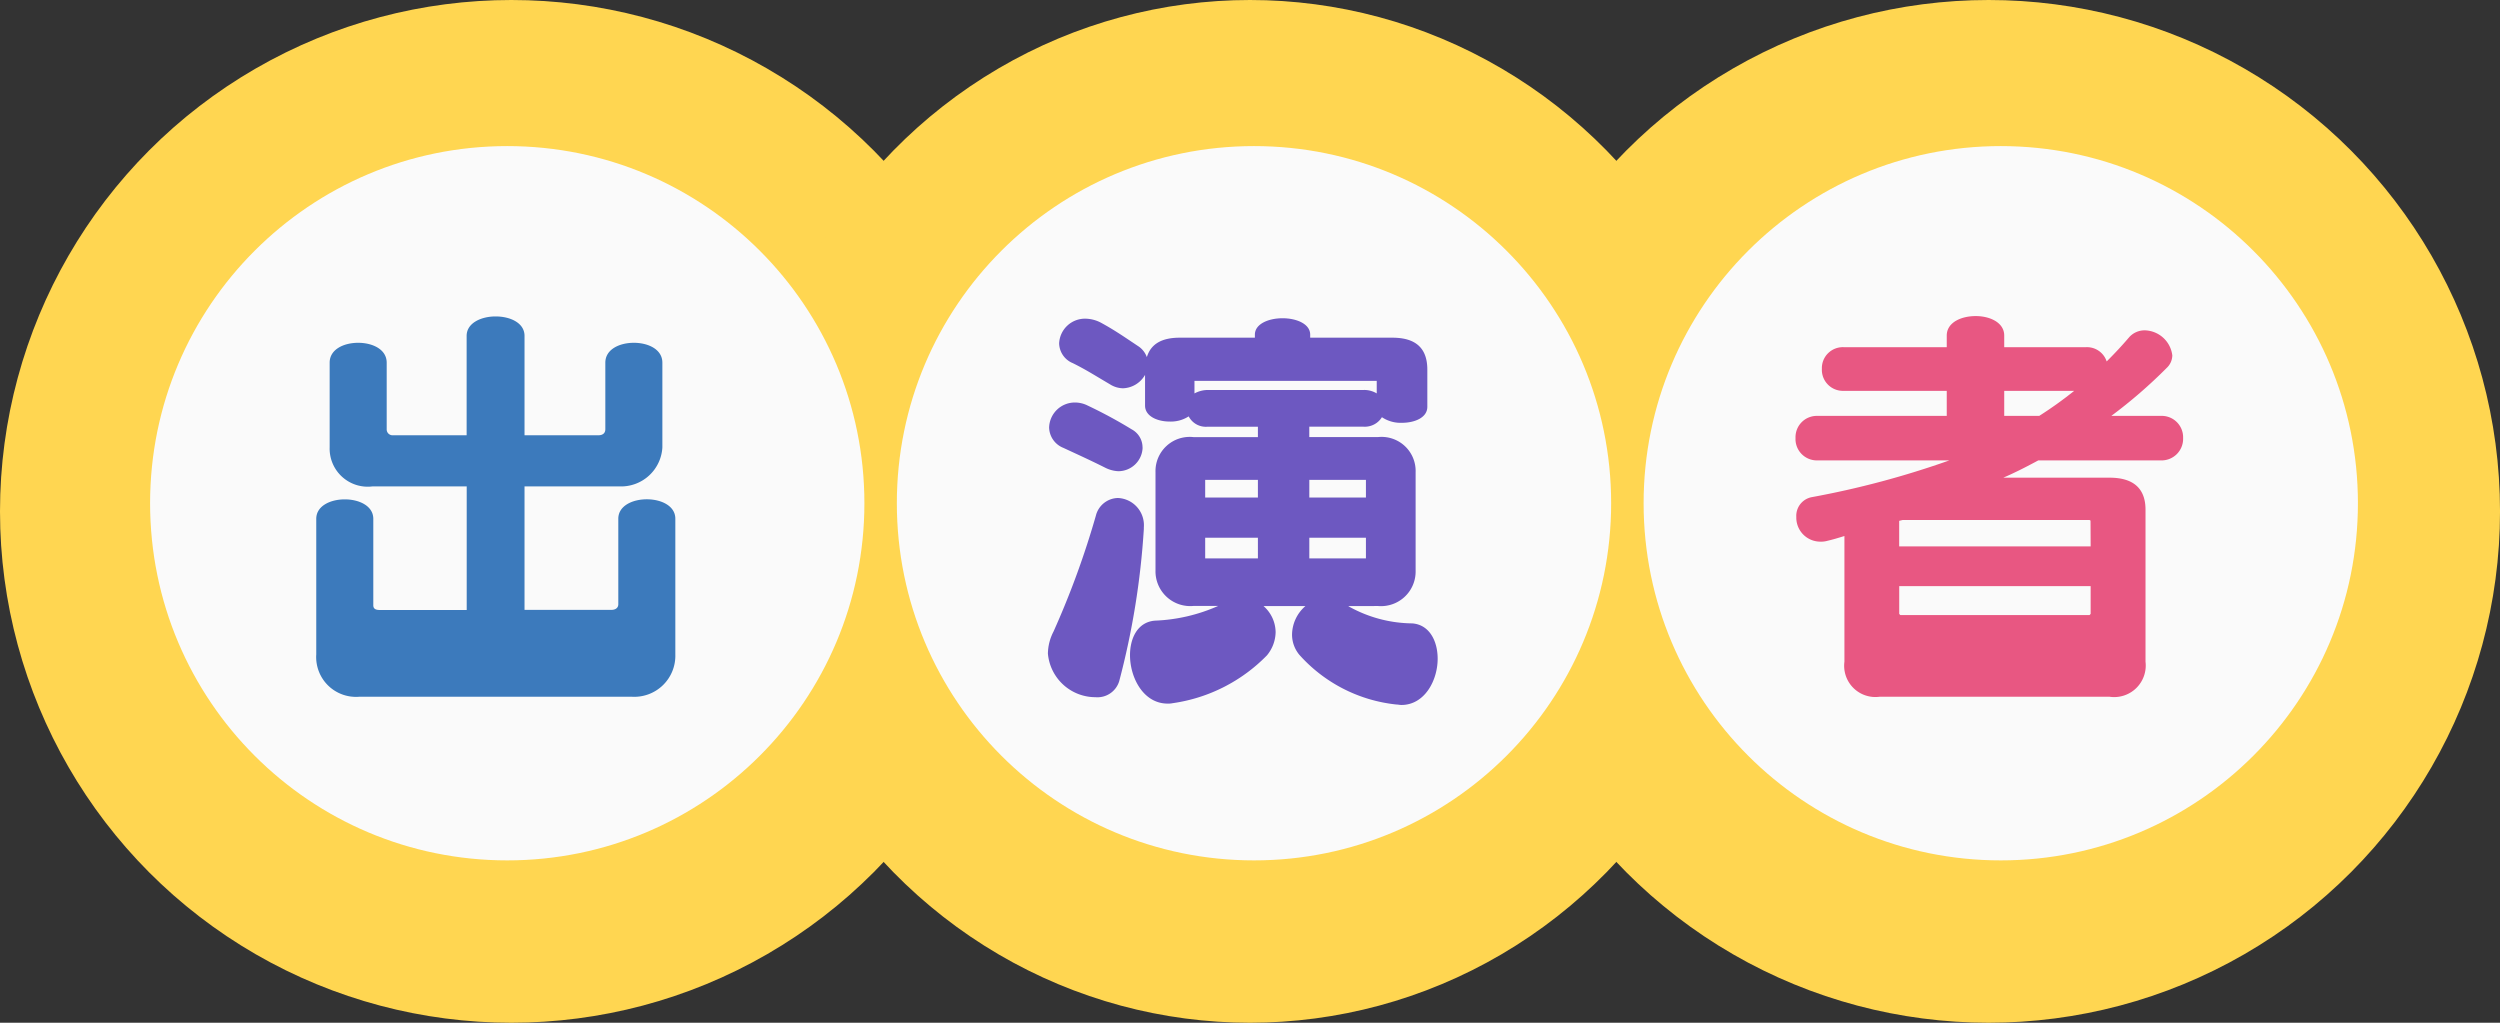
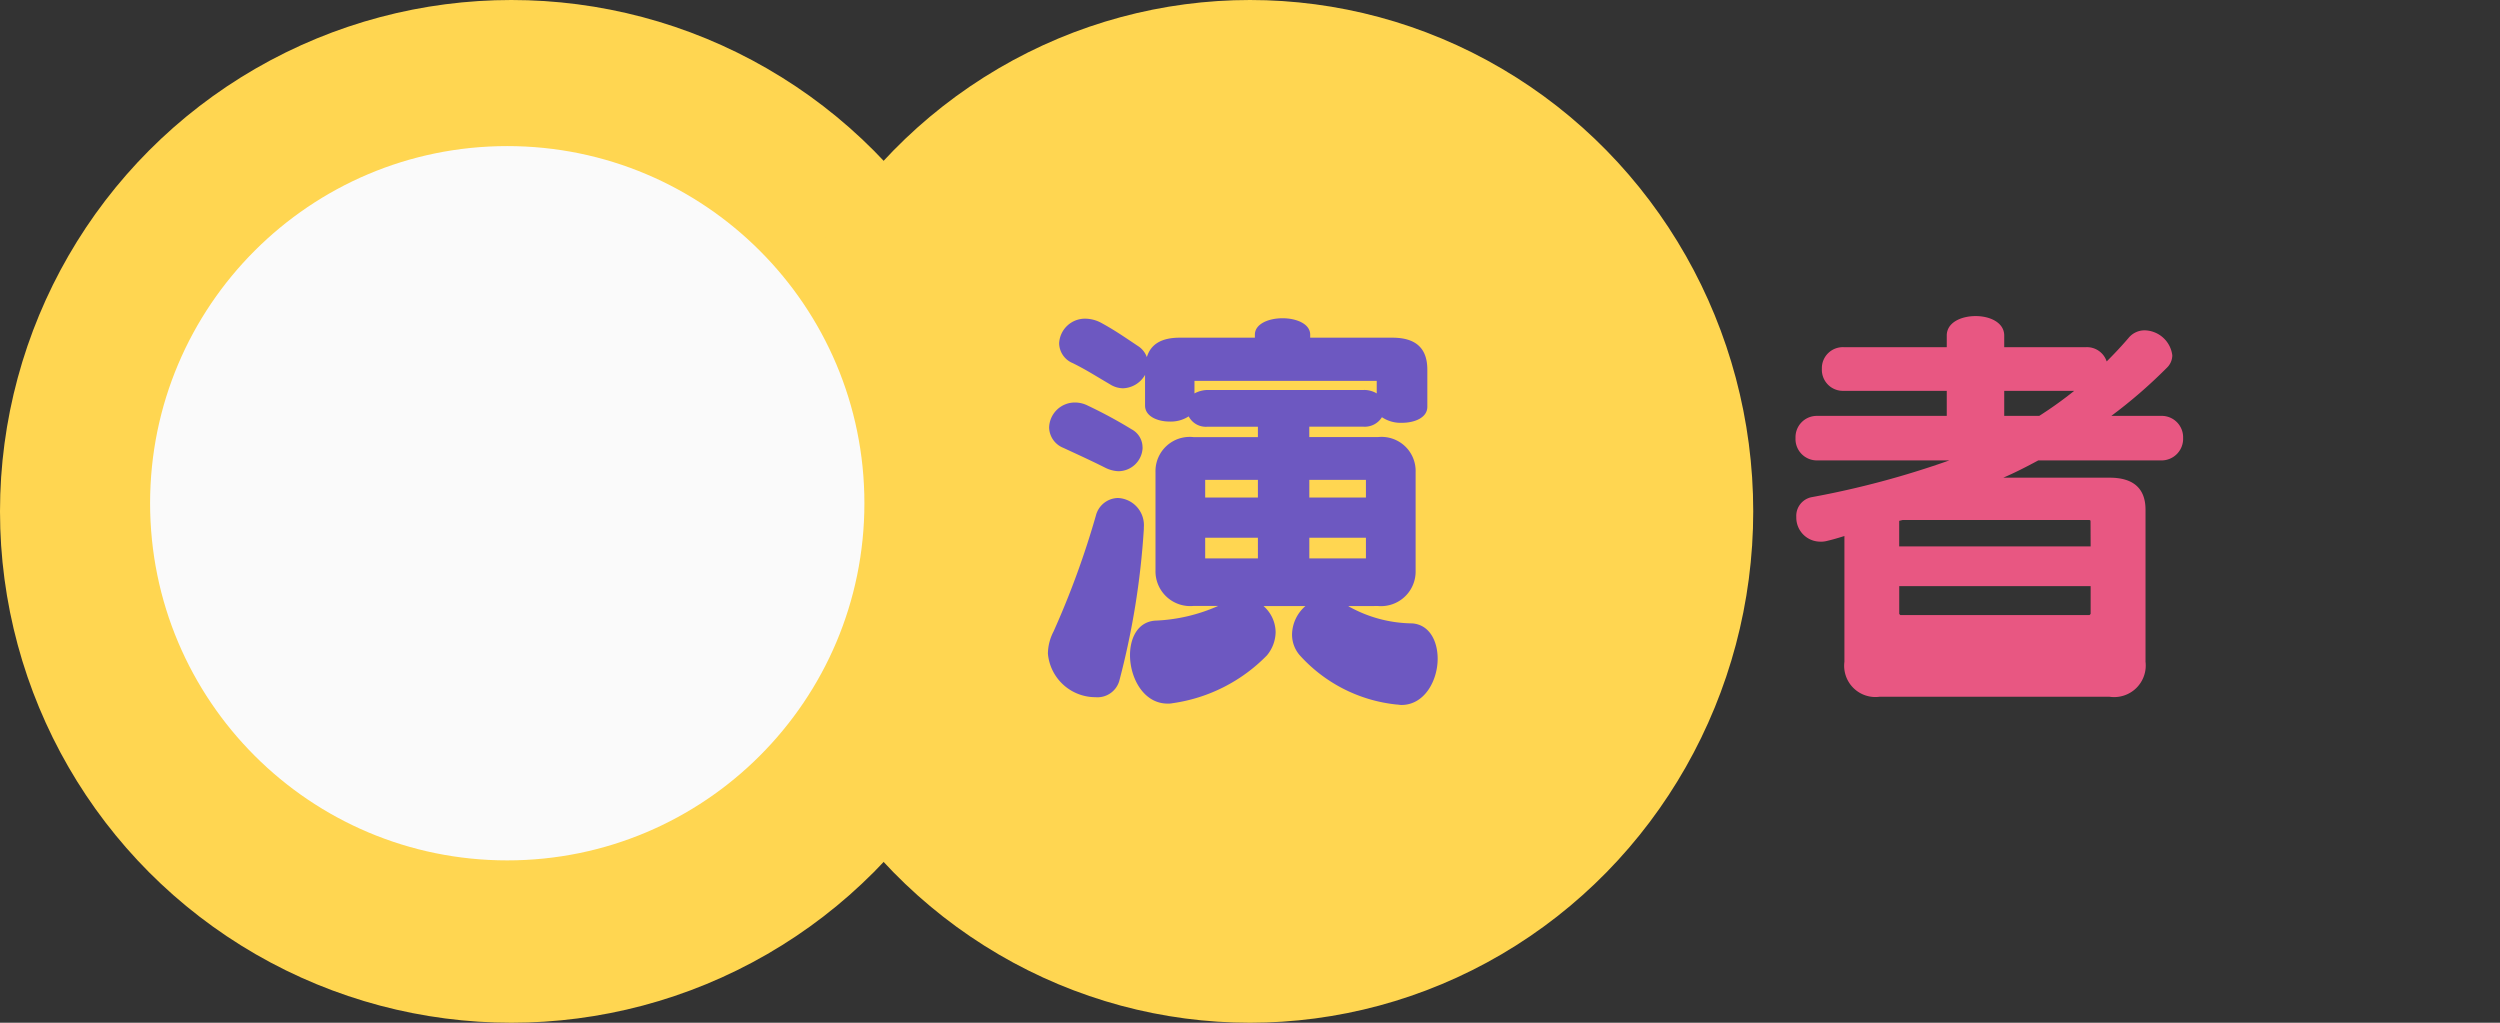
<svg xmlns="http://www.w3.org/2000/svg" width="127.285" height="52.071" viewBox="0 0 127.285 52.071">
  <rect x="0" y="0" width="127.285" height="52.071" fill="#333333" stroke="none" />
  <g transform="translate(-536.35 -5.301)">
    <g transform="translate(536.35 5.301)">
      <circle cx="26.036" cy="26.036" r="26.036" fill="#ffd651" />
-       <circle cx="26.036" cy="26.036" r="26.036" transform="translate(75.214)" fill="#ffd651" />
      <ellipse cx="25.622" cy="26.036" rx="25.622" ry="26.036" transform="translate(38.02)" fill="#ffd651" />
    </g>
    <g transform="translate(543.992 12.739)">
      <circle cx="18.184" cy="18.184" r="18.184" fill="#fafafa" />
-       <circle cx="18.184" cy="18.184" r="18.184" transform="translate(38.02)" fill="#fafafa" />
-       <circle cx="18.184" cy="18.184" r="18.184" transform="translate(76.041)" fill="#fafafa" />
-       <path d="M6.93,1.21A2.091,2.091,0,0,0,9.13-.946V-7.854c0-.66-.726-.99-1.452-.99s-1.452.33-1.452.99V-3.5c0,.176-.132.286-.352.286H1.452V-9.5h4.84a2.105,2.105,0,0,0,2.178-1.98V-15.8c0-.682-.726-1.012-1.452-1.012s-1.452.33-1.452,1.012v3.388c0,.2-.132.308-.352.308H1.452v-5.06c0-.66-.726-.99-1.474-.99-.726,0-1.474.33-1.474.99v5.06h-3.74a.3.3,0,0,1-.33-.308V-15.8c0-.682-.726-1.012-1.452-1.012s-1.452.33-1.452,1.012v4.312A1.939,1.939,0,0,0-6.292-9.5h4.8v6.292H-5.918c-.22,0-.33-.066-.33-.242v-4.4c0-.66-.726-.99-1.452-.99s-1.452.33-1.452.99V-.946A2.027,2.027,0,0,0-6.974,1.21Z" transform="translate(17.612 26.827)" fill="#3c7abc" />
      <path d="M6.886-3.41A1.763,1.763,0,0,0,8.8-5.214V-10.23a1.735,1.735,0,0,0-1.914-1.782h-3.5v-.528H6.16a1.024,1.024,0,0,0,.924-.484,1.711,1.711,0,0,0,1.012.286c.66,0,1.3-.264,1.3-.814v-1.892c0-1.1-.594-1.628-1.782-1.628H3.432v-.154c0-.55-.7-.836-1.408-.836s-1.408.286-1.408.836v.154H-3.212c-.924,0-1.474.33-1.672.99a1.12,1.12,0,0,0-.462-.572c-.726-.484-1.166-.792-1.848-1.166a1.744,1.744,0,0,0-.814-.22A1.317,1.317,0,0,0-9.35-16.786a1.114,1.114,0,0,0,.7,1.012c.66.33,1.034.572,1.892,1.078a1.273,1.273,0,0,0,.66.2,1.344,1.344,0,0,0,1.122-.682v1.562c0,.55.638.814,1.254.814a1.673,1.673,0,0,0,.968-.264.984.984,0,0,0,.946.528H.77v.528H-2.508A1.742,1.742,0,0,0-4.444-10.23v5.016a1.77,1.77,0,0,0,1.936,1.8h1.254a8.707,8.707,0,0,1-3.212.748c-.88.066-1.276.88-1.276,1.76,0,1.144.682,2.464,1.914,2.464a1.071,1.071,0,0,0,.264-.022A8.349,8.349,0,0,0,1.232-.9a1.9,1.9,0,0,0,.44-1.188,1.793,1.793,0,0,0-.616-1.32H3.19a1.949,1.949,0,0,0-.682,1.474A1.607,1.607,0,0,0,2.882-.924a7.7,7.7,0,0,0,4.95,2.53c.088,0,.154.022.242.022,1.188,0,1.848-1.254,1.848-2.354,0-.9-.418-1.738-1.3-1.8a6.735,6.735,0,0,1-3.256-.88Zm-11.924-4a1.385,1.385,0,0,0-1.32-1.5,1.184,1.184,0,0,0-1.122.9,44.018,44.018,0,0,1-2.156,5.9A2.5,2.5,0,0,0-9.922-.99,2.431,2.431,0,0,0-7.5,1.232,1.157,1.157,0,0,0-6.292.418,39.906,39.906,0,0,0-5.038-7.326Zm-.066-4.07a1.042,1.042,0,0,0-.55-.924A23.764,23.764,0,0,0-7.9-13.618a1.448,1.448,0,0,0-.66-.154,1.31,1.31,0,0,0-1.3,1.276,1.144,1.144,0,0,0,.726,1.034c.66.308,1.3.594,2.134,1.012a1.646,1.646,0,0,0,.66.176A1.239,1.239,0,0,0-5.1-11.484ZM6.82-14.234a1.226,1.226,0,0,0-.66-.176H-1.8a1.458,1.458,0,0,0-.66.176v-.638H6.82Zm-.55,8.4H3.388V-6.886H6.27Zm-5.5,0H-1.914V-6.886H.77Zm5.5-3.1H3.388v-.9H6.27Zm-5.5,0H-1.914v-.9H.77Z" transform="translate(55.633 26.827)" fill="#6d58c1" />
      <path d="M6.116,1.21A1.607,1.607,0,0,0,7.942-.572V-8.316c0-1.078-.616-1.628-1.826-1.628H.7c.616-.264,1.21-.572,1.782-.88H8.712a1.1,1.1,0,0,0,1.144-1.144A1.09,1.09,0,0,0,8.712-13.09H6.2A25.2,25.2,0,0,0,9.02-15.532a.891.891,0,0,0,.286-.638A1.448,1.448,0,0,0,7.9-17.446a1.055,1.055,0,0,0-.792.352c-.374.44-.748.836-1.144,1.232a1.054,1.054,0,0,0-1.056-.726H.748v-.594c0-.66-.726-.99-1.452-.99-.748,0-1.474.33-1.474.99v.594H-7.414a1.067,1.067,0,0,0-1.122,1.1,1.072,1.072,0,0,0,1.122,1.122h5.236v1.276H-8.756a1.084,1.084,0,0,0-1.122,1.122,1.089,1.089,0,0,0,1.122,1.144h6.71a45.529,45.529,0,0,1-7,1.87.968.968,0,0,0-.792,1.012A1.223,1.223,0,0,0-8.646-6.688a1.218,1.218,0,0,0,.4-.044c.286-.066.572-.154.858-.242v6.4a1.591,1.591,0,0,0,1.8,1.782ZM5.148-3.014s-.044.066-.066.066H-4.532c-.022,0-.066-.066-.066-.066V-4.422H5.148Zm0-3.432H-4.6v-1.3l.176-.044h9.5c.022,0,.066.022.066.044Zm-.836-7.92A20.213,20.213,0,0,1,2.53-13.09H.748v-1.276Z" transform="translate(93.653 26.827)" fill="#e85782" />
    </g>
  </g>
</svg>